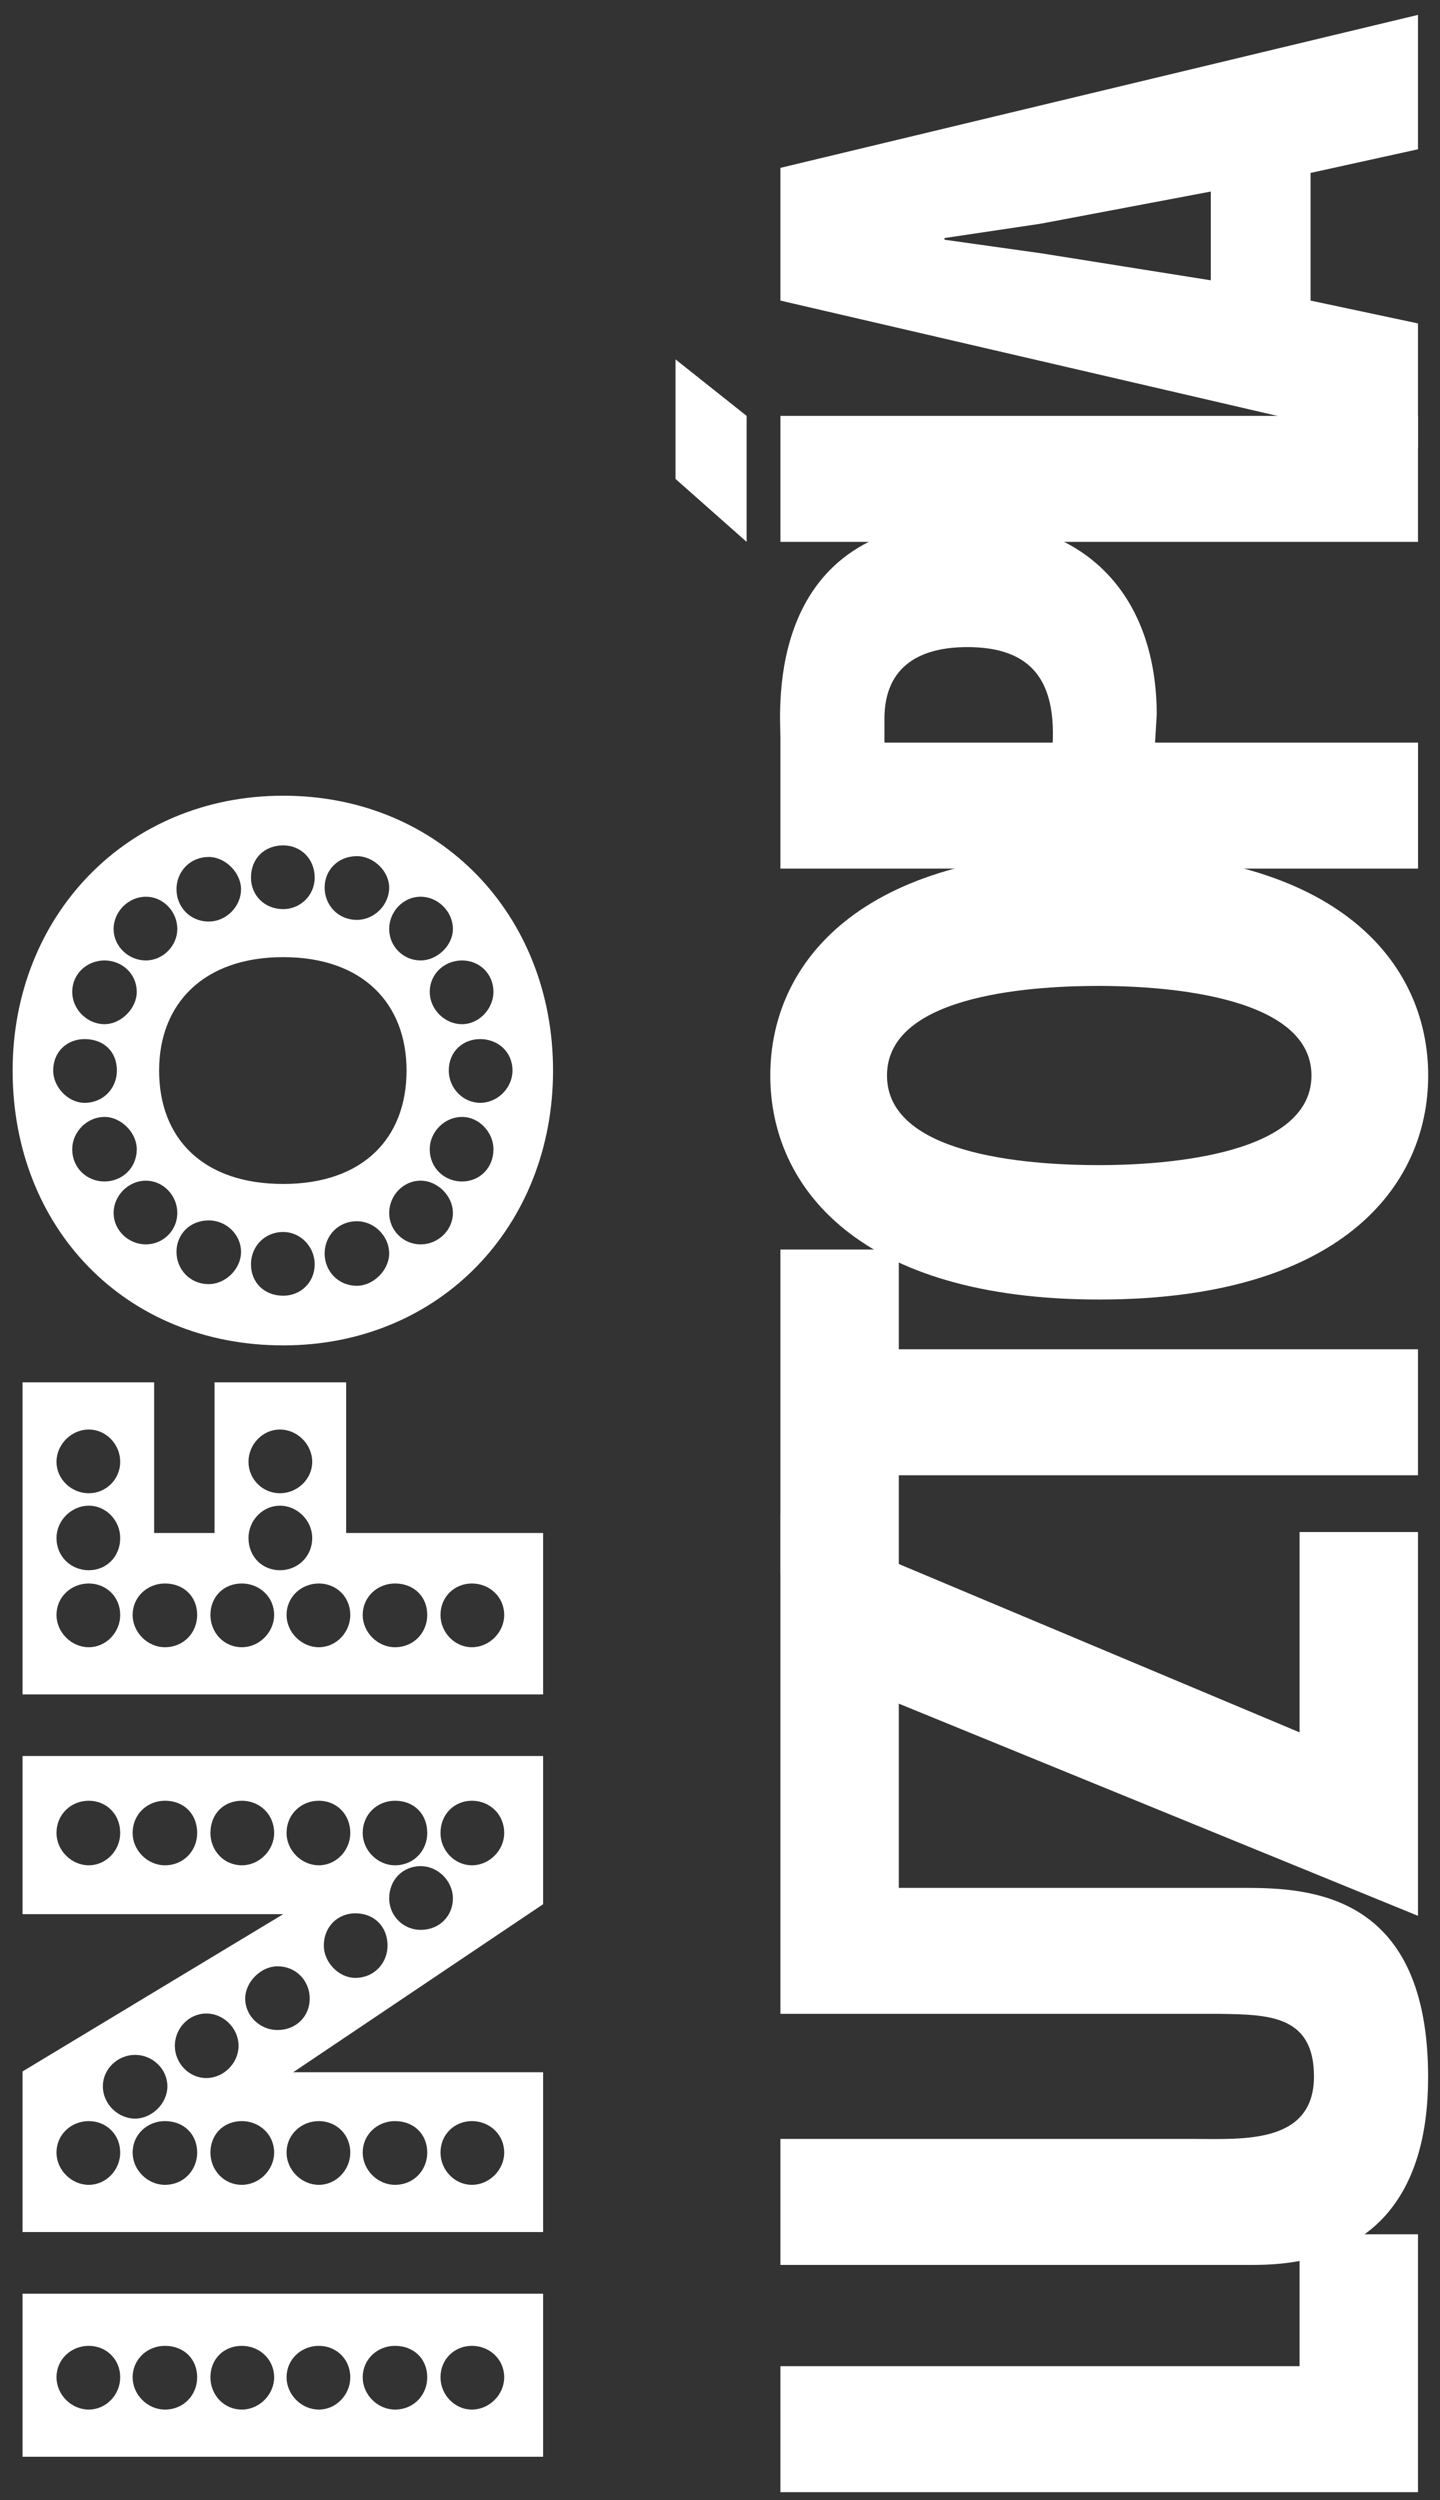
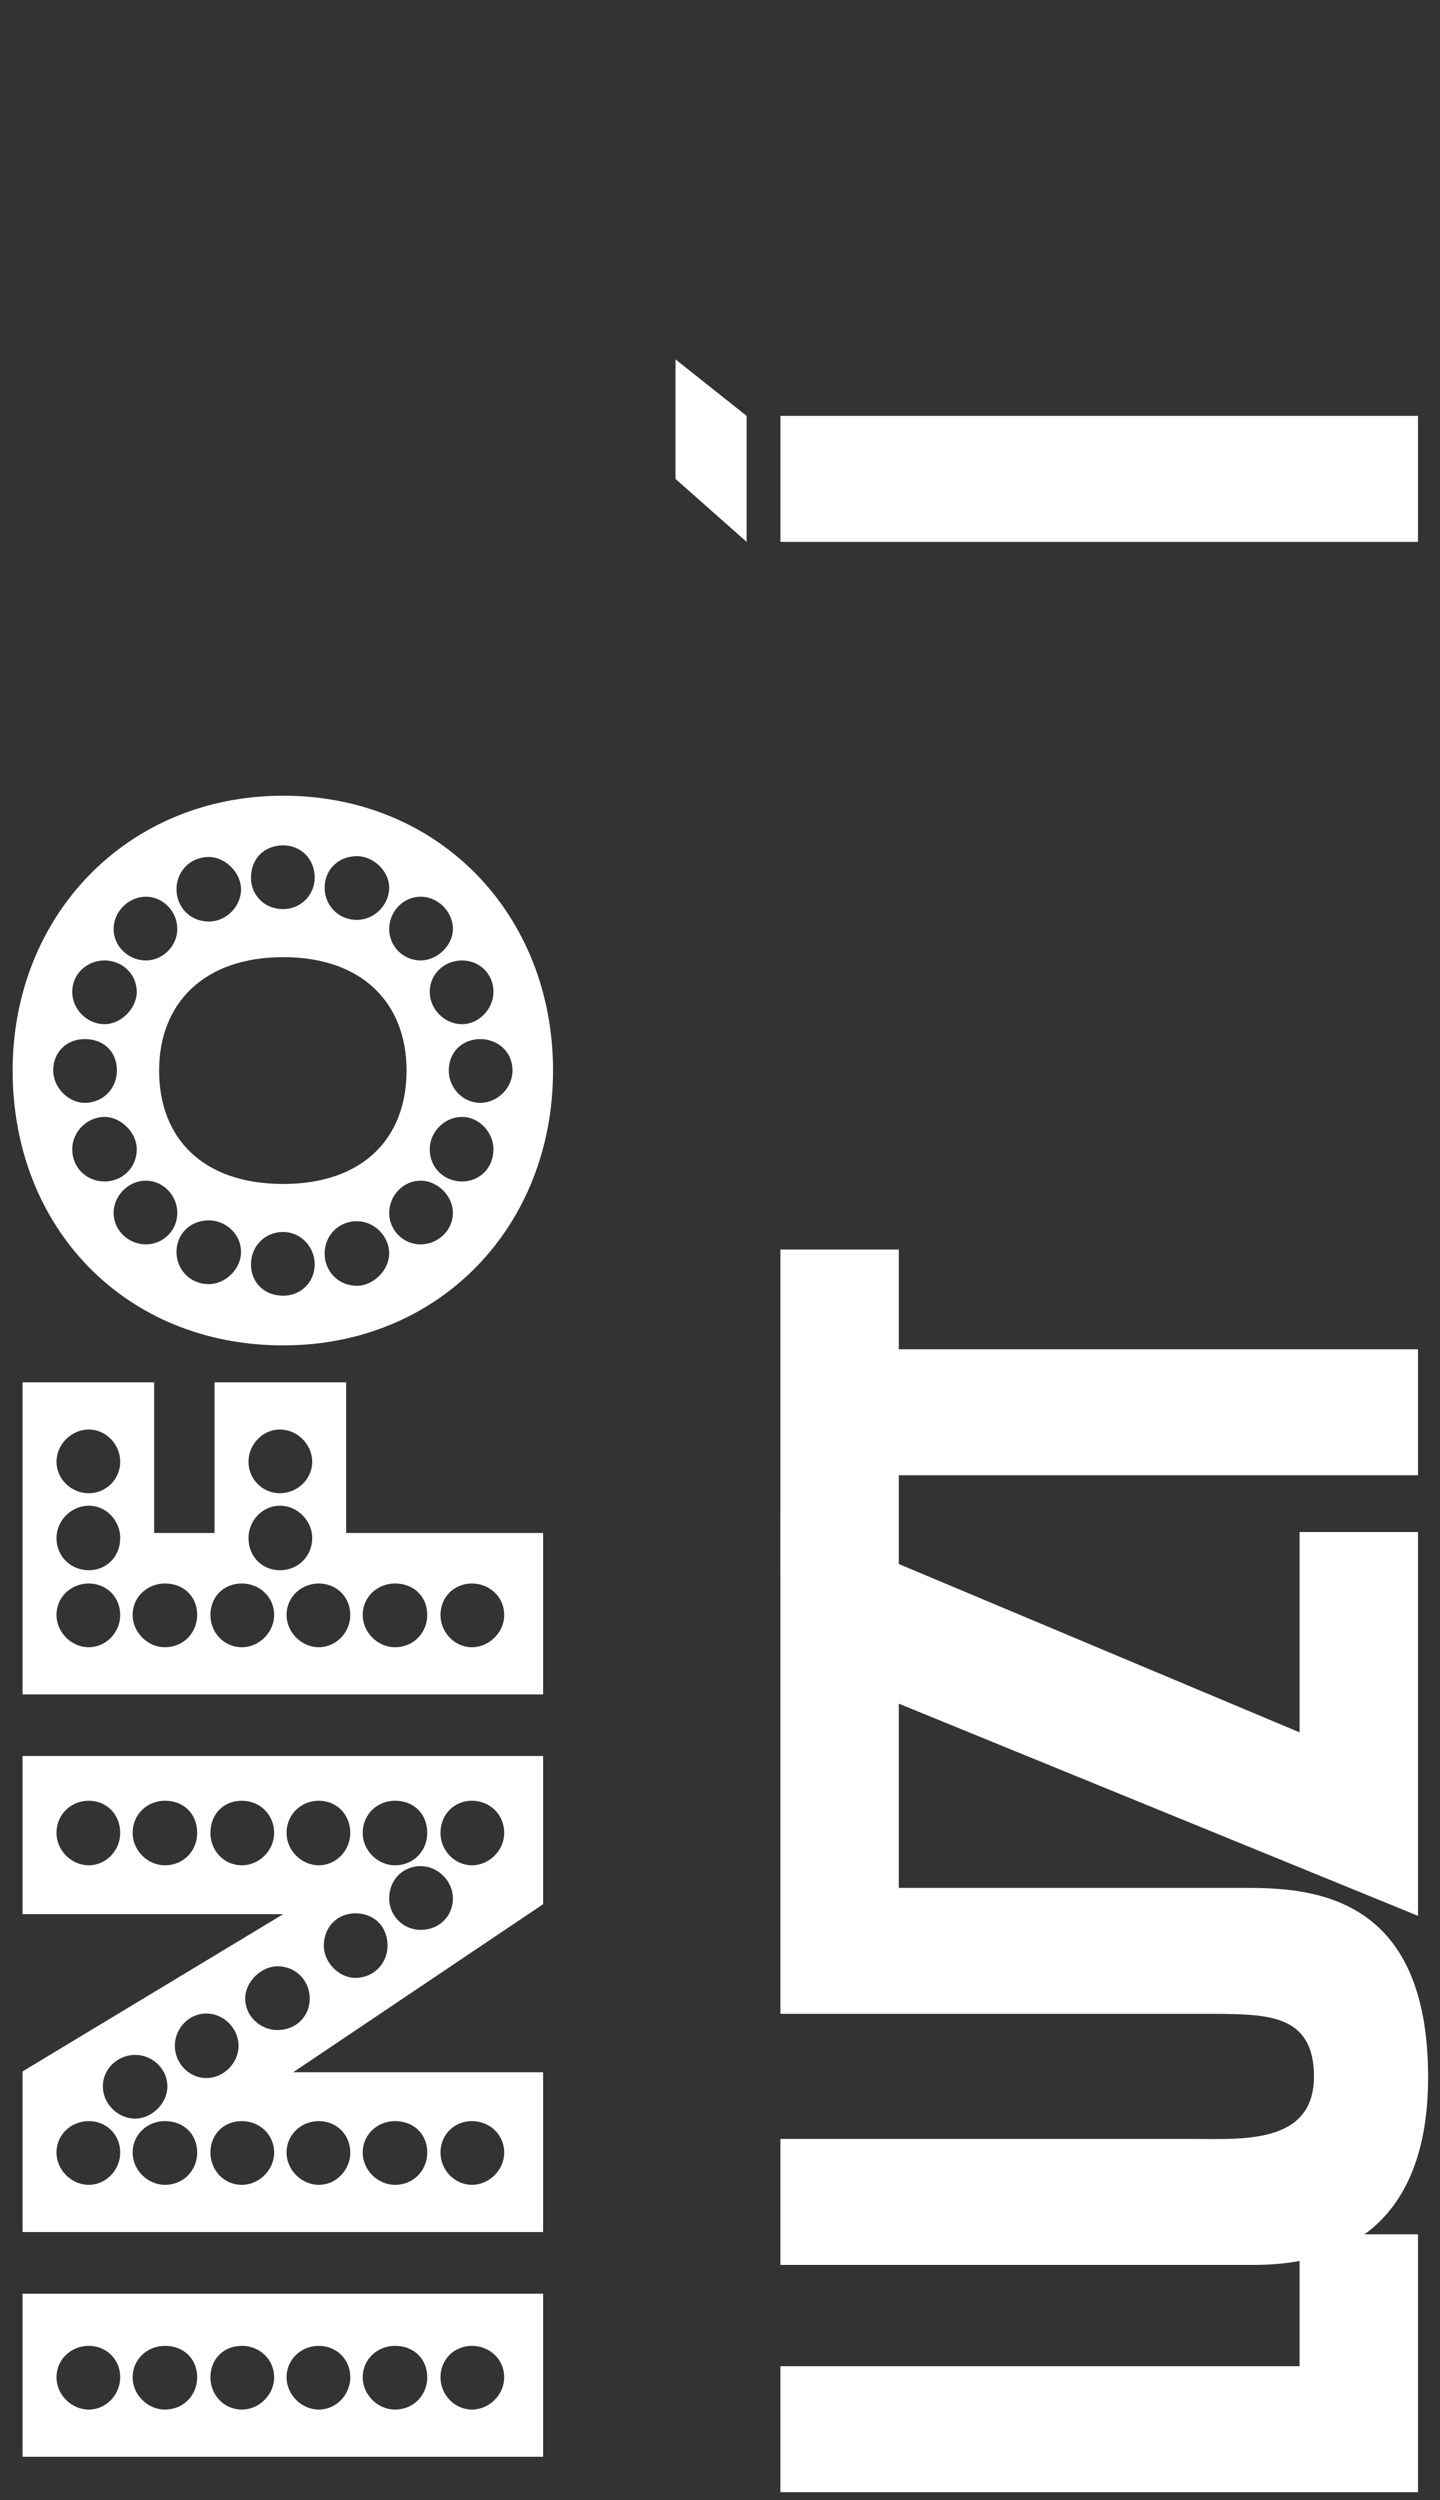
<svg xmlns="http://www.w3.org/2000/svg" width="87" height="151" viewBox="0 0 87 151" fill="none">
  <rect x="0" y="0" width="87" height="151" fill="#333333" stroke="none" />
  <path d="M32.813 138.536L32.813 148.386L1.363 148.386L1.363 138.536L32.813 138.536ZM5.363 141.686C4.313 141.686 3.413 142.486 3.413 143.586C3.413 144.636 4.313 145.536 5.363 145.536C6.413 145.536 7.263 144.636 7.263 143.586C7.263 142.486 6.413 141.686 5.363 141.686ZM11.913 143.586C11.913 142.486 11.113 141.686 9.963 141.686C8.913 141.686 8.013 142.486 8.013 143.586C8.013 144.636 8.913 145.536 9.963 145.536C11.113 145.536 11.913 144.636 11.913 143.586ZM16.563 143.586C16.563 142.486 15.663 141.686 14.613 141.686C13.513 141.686 12.713 142.486 12.713 143.586C12.713 144.636 13.513 145.536 14.613 145.536C15.663 145.536 16.563 144.636 16.563 143.586ZM19.263 141.686C18.213 141.686 17.313 142.486 17.313 143.586C17.313 144.636 18.213 145.536 19.263 145.536C20.313 145.536 21.163 144.636 21.163 143.586C21.163 142.486 20.313 141.686 19.263 141.686ZM25.813 143.586C25.813 142.486 25.013 141.686 23.863 141.686C22.813 141.686 21.913 142.486 21.913 143.586C21.913 144.636 22.813 145.536 23.863 145.536C25.013 145.536 25.813 144.636 25.813 143.586ZM30.463 143.586C30.463 142.486 29.563 141.686 28.513 141.686C27.463 141.686 26.613 142.486 26.613 143.586C26.613 144.636 27.463 145.536 28.513 145.536C29.563 145.536 30.463 144.636 30.463 143.586Z" fill="white" />
  <path d="M32.813 106.062L32.813 115.012L17.713 125.162L32.813 125.162L32.813 134.812L1.363 134.812L1.363 125.112L17.113 115.612L1.363 115.612L1.363 106.062L32.813 106.062ZM5.363 108.762C4.313 108.762 3.413 109.562 3.413 110.712C3.413 111.762 4.313 112.662 5.363 112.662C6.413 112.662 7.263 111.762 7.263 110.712C7.263 109.562 6.413 108.762 5.363 108.762ZM9.963 108.762C8.913 108.762 8.013 109.562 8.013 110.712C8.013 111.762 8.913 112.662 9.963 112.662C11.113 112.662 11.913 111.762 11.913 110.712C11.913 109.562 11.113 108.762 9.963 108.762ZM14.613 108.762C13.513 108.762 12.713 109.562 12.713 110.712C12.713 111.762 13.513 112.662 14.613 112.662C15.663 112.662 16.563 111.762 16.563 110.712C16.563 109.562 15.663 108.762 14.613 108.762ZM19.263 108.762C18.213 108.762 17.313 109.562 17.313 110.712C17.313 111.762 18.213 112.662 19.263 112.662C20.313 112.662 21.163 111.762 21.163 110.712C21.163 109.562 20.313 108.762 19.263 108.762ZM10.113 126.012C10.113 124.962 9.213 124.112 8.163 124.112C7.113 124.112 6.213 124.962 6.213 126.012C6.213 127.062 7.113 127.962 8.163 127.962C9.163 127.962 10.113 127.062 10.113 126.012ZM23.863 108.762C22.813 108.762 21.913 109.562 21.913 110.712C21.913 111.762 22.813 112.662 23.863 112.662C25.013 112.662 25.813 111.762 25.813 110.712C25.813 109.562 25.013 108.762 23.863 108.762ZM5.363 128.112C4.313 128.112 3.413 128.912 3.413 130.012C3.413 131.062 4.313 131.962 5.363 131.962C6.413 131.962 7.263 131.062 7.263 130.012C7.263 128.912 6.413 128.112 5.363 128.112ZM12.463 121.612C11.413 121.612 10.563 122.512 10.563 123.562C10.563 124.612 11.413 125.512 12.463 125.512C13.513 125.512 14.413 124.612 14.413 123.562C14.413 122.512 13.513 121.612 12.463 121.612ZM16.763 118.762C15.763 118.762 14.813 119.712 14.813 120.712C14.813 121.762 15.713 122.612 16.763 122.612C17.913 122.612 18.713 121.762 18.713 120.712C18.713 119.662 17.913 118.762 16.763 118.762ZM21.463 115.562C20.413 115.562 19.563 116.362 19.563 117.512C19.563 118.512 20.463 119.462 21.463 119.462C22.613 119.462 23.413 118.562 23.413 117.512C23.413 116.362 22.613 115.562 21.463 115.562ZM28.513 108.762C27.463 108.762 26.613 109.562 26.613 110.712C26.613 111.762 27.463 112.662 28.513 112.662C29.563 112.662 30.463 111.762 30.463 110.712C30.463 109.562 29.563 108.762 28.513 108.762ZM11.913 130.012C11.913 128.912 11.113 128.112 9.963 128.112C8.913 128.112 8.013 128.912 8.013 130.012C8.013 131.062 8.913 131.962 9.963 131.962C11.113 131.962 11.913 131.062 11.913 130.012ZM25.413 112.712C24.363 112.712 23.513 113.512 23.513 114.662C23.513 115.712 24.363 116.562 25.413 116.562C26.563 116.562 27.363 115.712 27.363 114.662C27.363 113.612 26.463 112.712 25.413 112.712ZM16.563 130.012C16.563 128.912 15.663 128.112 14.613 128.112C13.513 128.112 12.713 128.912 12.713 130.012C12.713 131.062 13.513 131.962 14.613 131.962C15.663 131.962 16.563 131.062 16.563 130.012ZM19.263 128.112C18.213 128.112 17.313 128.912 17.313 130.012C17.313 131.062 18.213 131.962 19.263 131.962C20.313 131.962 21.163 131.062 21.163 130.012C21.163 128.912 20.313 128.112 19.263 128.112ZM25.813 130.012C25.813 128.912 25.013 128.112 23.863 128.112C22.813 128.112 21.913 128.912 21.913 130.012C21.913 131.062 22.813 131.962 23.863 131.962C25.013 131.962 25.813 131.062 25.813 130.012ZM30.463 130.012C30.463 128.912 29.563 128.112 28.513 128.112C27.463 128.112 26.613 128.912 26.613 130.012C26.613 131.062 27.463 131.962 28.513 131.962C29.563 131.962 30.463 131.062 30.463 130.012Z" fill="white" />
  <path d="M32.813 92.591L32.813 102.341L1.363 102.341L1.363 83.491L9.313 83.491L9.313 92.591L12.963 92.591L12.963 83.491L20.913 83.491L20.913 92.591L32.813 92.591ZM5.363 86.341C4.313 86.341 3.413 87.241 3.413 88.291C3.413 89.341 4.313 90.191 5.363 90.191C6.413 90.191 7.263 89.341 7.263 88.291C7.263 87.241 6.413 86.341 5.363 86.341ZM5.363 90.941C4.313 90.941 3.413 91.841 3.413 92.891C3.413 94.041 4.313 94.841 5.363 94.841C6.413 94.841 7.263 94.041 7.263 92.891C7.263 91.841 6.413 90.941 5.363 90.941ZM5.363 95.641C4.313 95.641 3.413 96.441 3.413 97.541C3.413 98.591 4.313 99.491 5.363 99.491C6.413 99.491 7.263 98.591 7.263 97.541C7.263 96.441 6.413 95.641 5.363 95.641ZM16.913 86.341C15.863 86.341 15.013 87.241 15.013 88.291C15.013 89.341 15.863 90.191 16.913 90.191C17.963 90.191 18.863 89.341 18.863 88.291C18.863 87.241 17.963 86.341 16.913 86.341ZM11.913 97.541C11.913 96.441 11.113 95.641 9.963 95.641C8.913 95.641 8.013 96.441 8.013 97.541C8.013 98.591 8.913 99.491 9.963 99.491C11.113 99.491 11.913 98.591 11.913 97.541ZM16.913 90.941C15.863 90.941 15.013 91.841 15.013 92.891C15.013 94.041 15.863 94.841 16.913 94.841C17.963 94.841 18.863 94.041 18.863 92.891C18.863 91.841 17.963 90.941 16.913 90.941ZM16.563 97.541C16.563 96.441 15.663 95.641 14.613 95.641C13.513 95.641 12.713 96.441 12.713 97.541C12.713 98.591 13.513 99.491 14.613 99.491C15.663 99.491 16.563 98.591 16.563 97.541ZM19.263 95.641C18.213 95.641 17.313 96.441 17.313 97.541C17.313 98.591 18.213 99.491 19.263 99.491C20.313 99.491 21.163 98.591 21.163 97.541C21.163 96.441 20.313 95.641 19.263 95.641ZM25.813 97.541C25.813 96.441 25.013 95.641 23.863 95.641C22.813 95.641 21.913 96.441 21.913 97.541C21.913 98.591 22.813 99.491 23.863 99.491C25.013 99.491 25.813 98.591 25.813 97.541ZM30.463 97.541C30.463 96.441 29.563 95.641 28.513 95.641C27.463 95.641 26.613 96.441 26.613 97.541C26.613 98.591 27.463 99.491 28.513 99.491C29.563 99.491 30.463 98.591 30.463 97.541Z" fill="white" />
  <path d="M17.113 48.06C26.563 48.06 33.413 55.26 33.413 64.66C33.413 74.06 26.563 81.26 17.113 81.26C7.563 81.26 0.763 74.16 0.763 64.66C0.763 55.31 7.663 48.06 17.113 48.06ZM7.063 64.66C7.063 63.51 6.263 62.76 5.113 62.76C4.063 62.76 3.213 63.51 3.213 64.66C3.213 65.66 4.113 66.61 5.113 66.61C6.263 66.61 7.063 65.71 7.063 64.66ZM6.313 67.46C5.263 67.46 4.363 68.36 4.363 69.41C4.363 70.56 5.263 71.36 6.313 71.36C7.363 71.36 8.263 70.56 8.263 69.41C8.263 68.41 7.313 67.46 6.313 67.46ZM24.563 64.66C24.563 60.61 21.913 57.81 17.113 57.81C12.313 57.81 9.613 60.61 9.613 64.66C9.613 68.76 12.263 71.51 17.113 71.51C21.913 71.51 24.563 68.76 24.563 64.66ZM8.813 71.31C7.763 71.31 6.863 72.21 6.863 73.26C6.863 74.31 7.763 75.16 8.813 75.16C9.863 75.16 10.713 74.31 10.713 73.26C10.713 72.21 9.863 71.31 8.813 71.31ZM14.563 75.61C14.563 74.56 13.663 73.71 12.613 73.71C11.463 73.71 10.663 74.56 10.663 75.61C10.663 76.66 11.463 77.56 12.613 77.56C13.613 77.56 14.563 76.66 14.563 75.61ZM17.113 74.41C15.963 74.41 15.163 75.31 15.163 76.36C15.163 77.46 15.963 78.26 17.113 78.26C18.163 78.26 19.013 77.46 19.013 76.36C19.013 75.31 18.163 74.41 17.113 74.41ZM30.963 64.66C30.963 63.51 30.063 62.76 29.013 62.76C27.963 62.76 27.113 63.51 27.113 64.66C27.113 65.71 27.963 66.61 29.013 66.61C30.063 66.61 30.963 65.71 30.963 64.66ZM21.563 73.76C20.413 73.76 19.613 74.66 19.613 75.71C19.613 76.76 20.413 77.66 21.563 77.66C22.563 77.66 23.513 76.71 23.513 75.71C23.513 74.66 22.613 73.76 21.563 73.76ZM27.913 67.46C26.863 67.46 25.963 68.36 25.963 69.41C25.963 70.56 26.863 71.36 27.913 71.36C28.963 71.36 29.813 70.56 29.813 69.41C29.813 68.41 28.963 67.46 27.913 67.46ZM25.413 71.31C24.363 71.31 23.513 72.21 23.513 73.26C23.513 74.31 24.363 75.16 25.413 75.16C26.463 75.16 27.363 74.31 27.363 73.26C27.363 72.21 26.413 71.31 25.413 71.31ZM8.263 59.91C8.263 58.81 7.363 58.01 6.313 58.01C5.263 58.01 4.363 58.81 4.363 59.91C4.363 60.96 5.263 61.86 6.313 61.86C7.313 61.86 8.263 60.91 8.263 59.91ZM8.813 54.16C7.763 54.16 6.863 55.06 6.863 56.11C6.863 57.16 7.763 58.01 8.813 58.01C9.863 58.01 10.713 57.11 10.713 56.11C10.713 55.06 9.863 54.16 8.813 54.16ZM12.613 51.76C11.463 51.76 10.663 52.66 10.663 53.71C10.663 54.76 11.463 55.66 12.613 55.66C13.663 55.66 14.563 54.76 14.563 53.71C14.563 52.71 13.613 51.76 12.613 51.76ZM17.113 51.06C15.963 51.06 15.163 51.86 15.163 53.01C15.163 54.06 15.963 54.91 17.113 54.91C18.163 54.91 19.013 54.06 19.013 53.01C19.013 51.86 18.163 51.06 17.113 51.06ZM23.513 53.61C23.513 52.61 22.563 51.71 21.563 51.71C20.413 51.71 19.613 52.56 19.613 53.61C19.613 54.66 20.413 55.56 21.563 55.56C22.613 55.56 23.513 54.66 23.513 53.61ZM27.913 58.01C26.863 58.01 25.963 58.81 25.963 59.91C25.963 60.96 26.863 61.86 27.913 61.86C28.963 61.86 29.813 60.91 29.813 59.91C29.813 58.81 28.963 58.01 27.913 58.01ZM25.413 54.16C24.363 54.16 23.513 55.06 23.513 56.11C23.513 57.16 24.363 58.01 25.413 58.01C26.413 58.01 27.363 57.11 27.363 56.11C27.363 55.06 26.463 54.16 25.413 54.16Z" fill="white" />
  <path d="M47.15 142.915L78.517 142.915L78.517 134.949L85.669 134.949L85.669 150.524L47.15 150.524L47.15 142.915Z" fill="white" />
  <path d="M47.15 129.189L72.079 129.189C74.99 129.189 79.386 129.545 79.386 125.412C79.386 121.684 76.575 121.684 73.715 121.634L47.15 121.634L47.15 114.025L75.246 114.025C79.331 114.025 86.282 114.486 86.282 125.462C86.282 132.56 82.96 136.798 75.757 136.798L47.15 136.798L47.15 129.189Z" fill="white" />
  <path d="M47.15 91.461L78.517 104.633L78.517 92.534L85.669 92.534L85.669 115.714L54.302 102.898L54.302 114.079L47.15 114.079L47.15 91.461Z" fill="white" />
  <path d="M47.15 75.47L54.302 75.47L54.302 81.495L85.669 81.495L85.669 89.104L54.302 89.104L54.302 95.078L47.15 95.078L47.15 75.47Z" fill="white" />
-   <path d="M66.412 51.431C80.871 51.431 86.286 58.173 86.286 64.96C86.286 71.748 80.871 78.49 66.412 78.49C51.953 78.49 46.538 71.748 46.538 64.96C46.538 58.173 51.953 51.431 66.412 51.431ZM79.235 64.96C79.235 59.904 69.478 59.548 66.412 59.548C62.989 59.548 53.589 59.904 53.589 64.96C53.589 70.016 62.989 70.373 66.412 70.373C69.478 70.373 79.235 70.016 79.235 64.96Z" fill="white" />
-   <path d="M85.669 52.463L47.15 52.463L47.15 44.547C47.15 42.912 46.127 31.475 58.543 31.475C65.745 31.475 69.885 36.12 69.885 43.168L69.784 44.853L85.673 44.853L85.673 52.463L85.669 52.463ZM63.602 44.853C63.757 41.176 62.377 39.084 58.442 39.084C55.682 39.084 53.434 40.158 53.434 43.424L53.434 44.853L63.602 44.853Z" fill="white" />
  <path d="M40.812 21.706L45.108 25.119L45.108 32.728L40.812 28.926L40.812 21.706ZM47.151 25.119L85.669 25.119L85.669 32.728L47.151 32.728L47.151 25.119Z" fill="white" />
-   <path d="M47.15 10.139L85.669 0.899L85.669 9.016L79.18 10.445L79.18 18.155L85.669 19.535L85.669 27.09L47.15 18.155L47.15 10.139ZM62.884 13.51L57.062 14.378L57.062 14.479L62.884 15.296L73.153 16.931L73.153 11.569L62.884 13.51Z" fill="white" />
</svg>